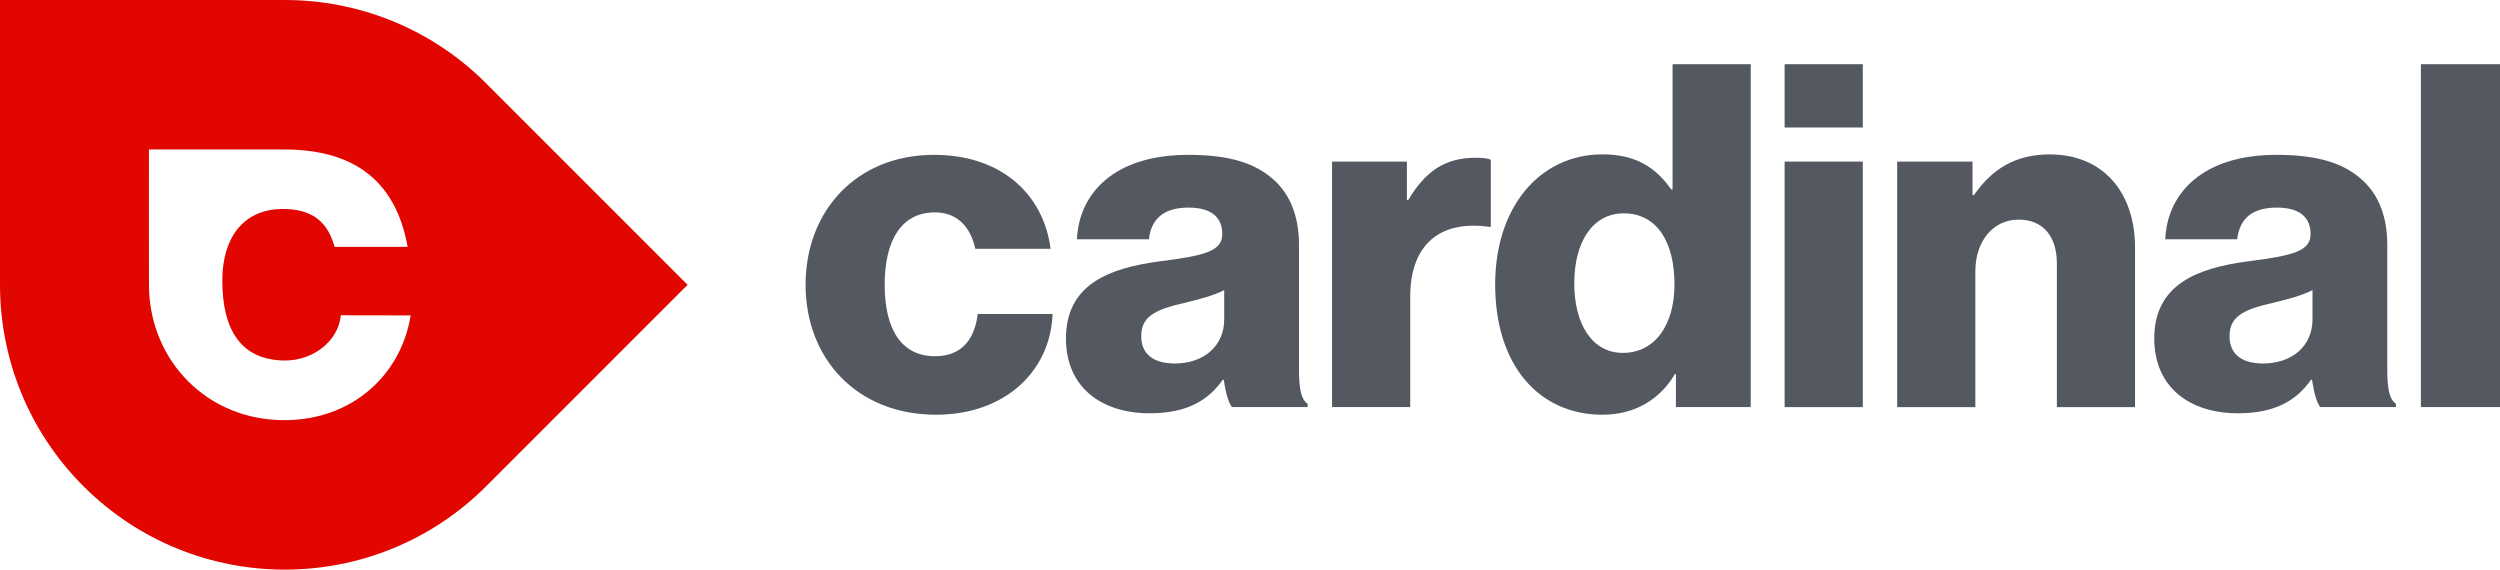
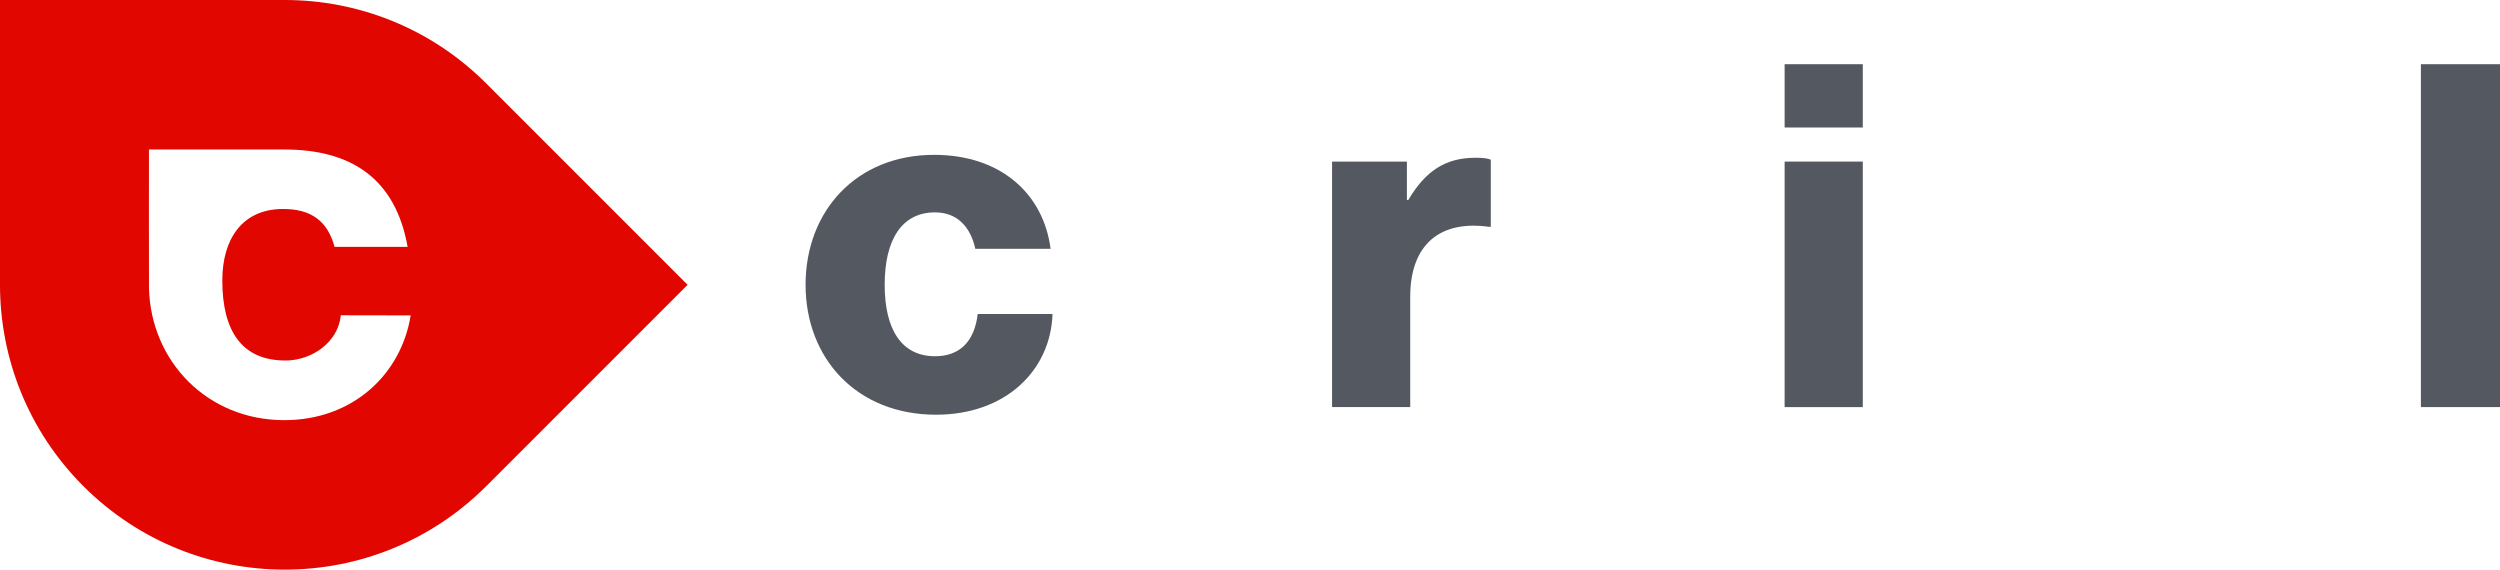
<svg xmlns="http://www.w3.org/2000/svg" id="Layer_1" viewBox="0 0 790 180">
  <defs>
    <style>
      .cls-1 {
        fill: #545860;
      }

      .cls-2 {
        fill: #e10600;
      }
    </style>
  </defs>
  <g>
    <path class="cls-1" d="M254.56,90c0-23.34,16.06-41.07,40.61-41.07,21.06,0,34.55,12.27,36.82,29.7h-23.79c-1.52-6.97-5.76-11.52-12.73-11.52-10.61,0-15.91,8.79-15.91,22.88s5.3,22.58,15.91,22.58c7.73,0,12.43-4.55,13.49-13.34h23.64c-.61,17.88-14.85,31.82-36.82,31.82-25,0-41.22-17.73-41.22-41.07Z" />
-     <path class="cls-1" d="M336.84,106.97c0-17.12,13.64-22.28,29.7-24.4,14.55-1.82,19.7-3.33,19.7-8.64,0-5-3.18-8.33-10.61-8.33-7.88,0-11.82,3.49-12.58,10h-22.73c.61-14.4,11.67-26.67,35.16-26.67,11.67,0,19.55,2.12,25.15,6.36,6.67,4.85,9.85,12.43,9.85,22.12v39.1c0,6.21.61,9.7,2.73,11.06v1.06h-23.94c-1.21-1.67-1.97-4.7-2.58-8.64h-.3c-4.55,6.52-11.37,10.61-23.03,10.61-15.46,0-26.52-8.33-26.52-23.64ZM386.85,100.91v-9.24c-3.18,1.67-7.73,2.88-12.73,4.09-9.55,2.12-13.49,4.55-13.49,10.46,0,6.21,4.55,8.64,10.61,8.64,9.24,0,15.61-5.61,15.61-13.94Z" />
    <path class="cls-1" d="M420.94,51.06h23.64v12.12h.45c5.46-9.24,11.82-13.33,21.21-13.33,2.27,0,3.79.15,4.85.61v21.21h-.61c-15.15-2.12-24.85,5.3-24.85,22.12v34.85h-24.7V51.06Z" />
-     <path class="cls-1" d="M472.47,89.85c0-24.25,13.94-41.07,33.94-41.07,10.91,0,17.12,4.55,21.67,11.06h.45V20.29h24.7v108.35h-23.64v-10.46h-.3c-4.7,8.03-12.73,12.88-22.88,12.88-19.85,0-33.94-15.3-33.94-41.22ZM529.14,89.85c0-13.03-5.3-22.43-16.06-22.43-9.85,0-15.61,9.09-15.61,22.12s5.76,21.97,15.3,21.97c10.3,0,16.37-8.94,16.37-21.67Z" />
    <path class="cls-1" d="M563.94,20.29h24.7v20h-24.7v-20ZM563.94,51.06h24.7v77.59h-24.7V51.06Z" />
-     <path class="cls-1" d="M599.52,51.06h23.79v10.61h.45c5.76-8.33,13.18-12.88,23.94-12.88,16.97,0,26.97,12.12,26.97,29.4v50.46h-24.7v-45.46c0-8.18-4.09-13.79-12.12-13.79s-13.64,6.82-13.64,16.37v42.88h-24.7V51.06Z" />
-     <path class="cls-1" d="M680.74,106.97c0-17.12,13.64-22.28,29.7-24.4,14.55-1.82,19.7-3.33,19.7-8.64,0-5-3.18-8.33-10.61-8.33-7.88,0-11.82,3.49-12.58,10h-22.73c.61-14.4,11.67-26.67,35.16-26.67,11.67,0,19.55,2.12,25.15,6.36,6.67,4.85,9.85,12.43,9.85,22.12v39.1c0,6.21.61,9.7,2.73,11.06v1.06h-23.94c-1.21-1.67-1.97-4.7-2.58-8.64h-.3c-4.55,6.52-11.37,10.61-23.03,10.61-15.46,0-26.52-8.33-26.52-23.64ZM730.75,100.91v-9.24c-3.18,1.67-7.73,2.88-12.73,4.09-9.55,2.12-13.49,4.55-13.49,10.46,0,6.21,4.55,8.64,10.61,8.64,9.24,0,15.61-5.61,15.61-13.94Z" />
    <path class="cls-1" d="M765,20.29h25v108.35h-25V20.29Z" />
  </g>
  <path class="cls-2" d="M153.64,26.36C136.07,8.79,113.04,0,90,0H0v90c0,23.03,8.79,46.07,26.36,63.64,35.15,35.15,92.13,35.15,127.28,0l63.64-63.64-63.64-63.64ZM90.17,113.92c8.51,0,16.71-5.86,17.53-14.29l22.07.04c-2.98,18.61-18.29,33.1-39.93,33.1-24.34,0-42.18-18.6-42.76-41.69-.05-1.97-.01-43.84-.01-43.84h42.77c20.82,0,35.07,8.87,38.97,30.78h-23.09c-2.07-7.7-6.95-12.22-16.96-11.97-12.11.3-18.51,9.34-18.51,22.59,0,16.05,6.25,25.28,19.92,25.28Z" />
</svg>